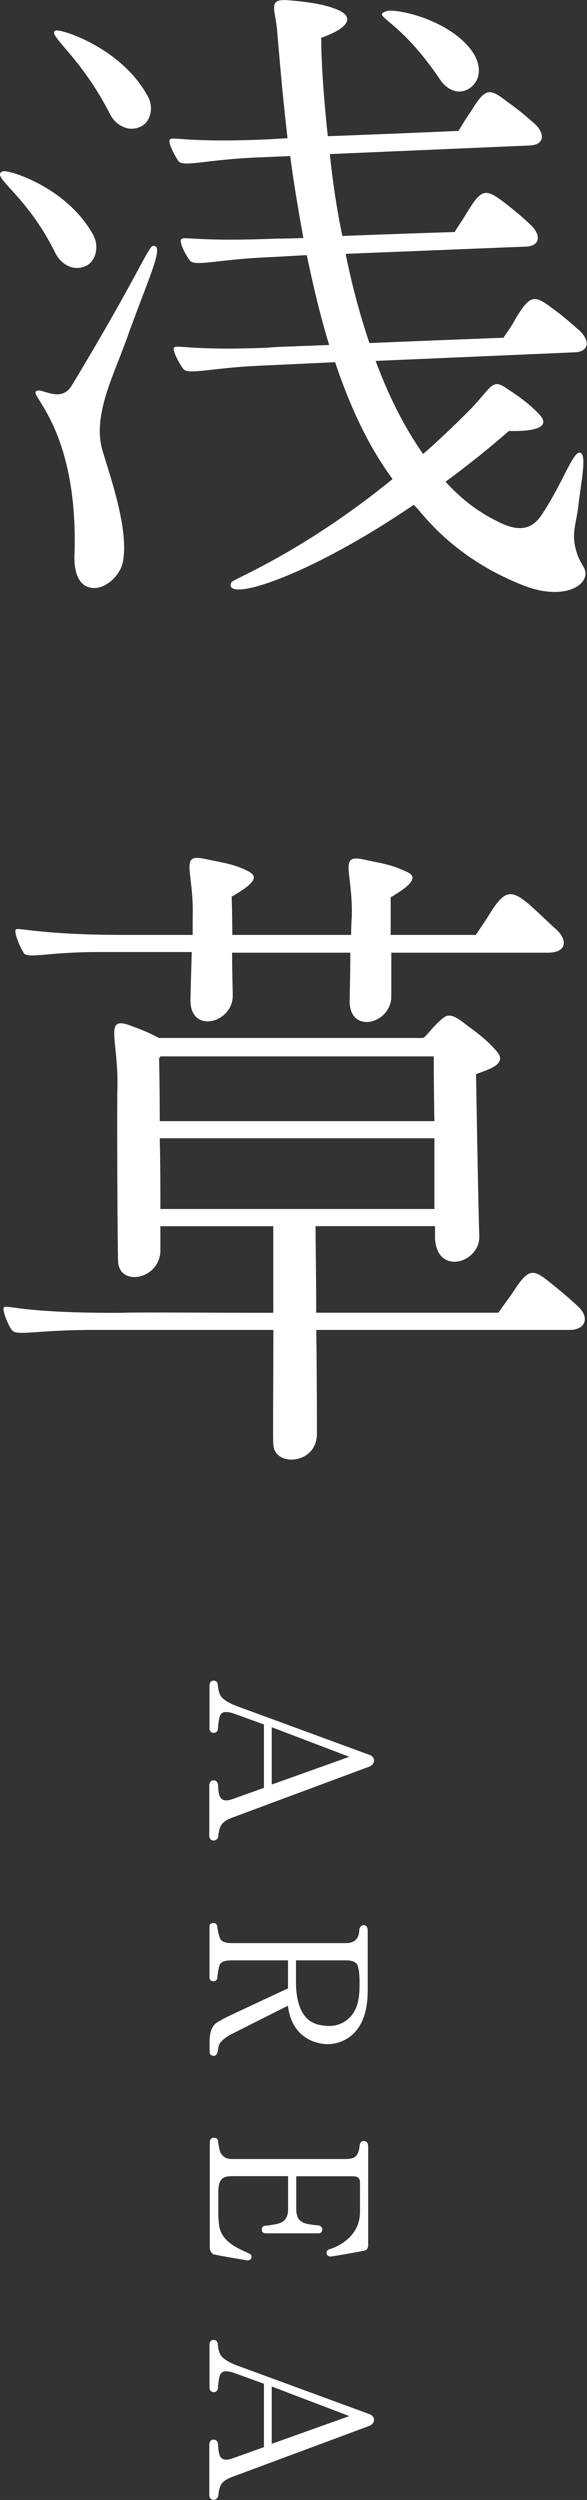
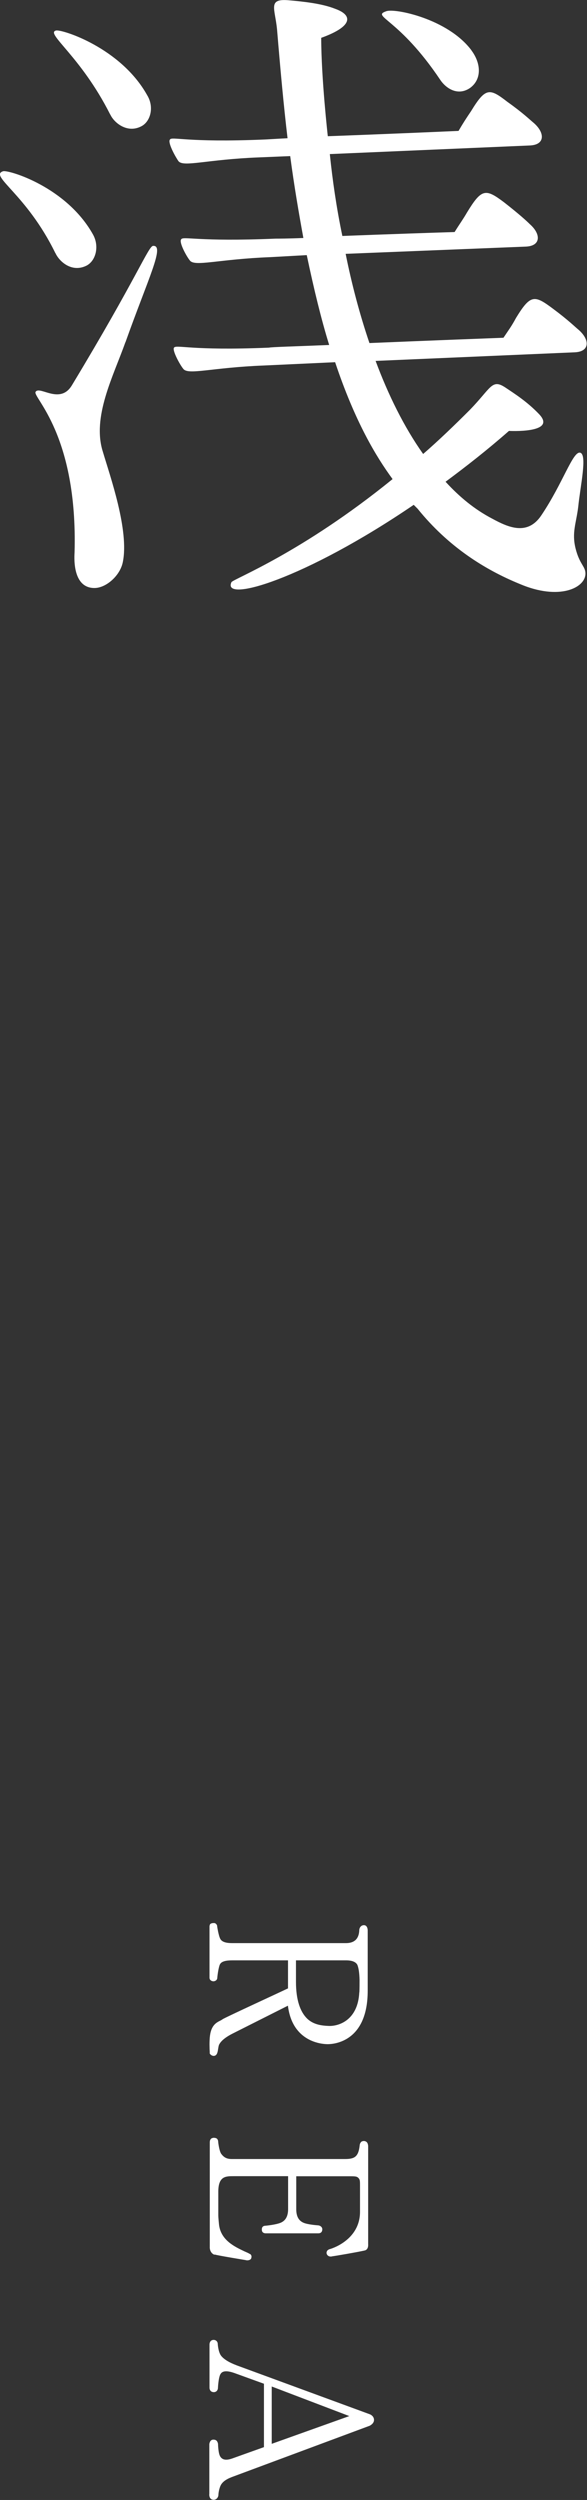
<svg xmlns="http://www.w3.org/2000/svg" id="Layer_2" viewBox="0 0 64.16 272.91">
  <rect x="0" y="0" width="64.16" height="272.91" fill="#333333" stroke="none" />
  <defs>
    <style>.cls-1{fill:#fff;}</style>
  </defs>
  <g id="main">
    <g>
      <path class="cls-1" d="m6.05,27.63C2.88,21.14-1.24,19.19.35,18.69c.65-.14,6.93,1.73,9.82,6.92.72,1.3.29,2.88-.72,3.39-1.59.79-2.96-.43-3.39-1.37Zm7.65,9.74c-1.3,3.68-3.68,8.15-2.45,11.97.79,2.67,2.89,8.58,2.17,12.04-.29,1.44-1.8,2.81-3.1,2.81-2.53,0-2.17-3.68-2.17-3.89.36-12.91-4.62-16.95-4.26-17.52.43-.72,2.67,1.44,3.97-.72,7.15-11.83,8.37-15.22,8.88-15.22,1.3-.07-.51,3.46-3.03,10.53Zm-1.66-24.88C8.8,6.07,4.9,3.62,6.13,3.33c.65-.14,7.07,1.88,9.96,7.07.79,1.3.36,2.88-.65,3.39-1.52.79-2.96-.36-3.39-1.3Zm29.01,26.9c1.37,3.68,3.1,7.21,5.2,10.17,1.66-1.44,3.39-3.1,5.12-4.83,2.31-2.38,2.38-3.39,3.83-2.45,1.08.72,2.45,1.59,3.75,2.96,1.95,2.09-3.32,1.8-3.32,1.8-2.38,2.09-4.69,3.89-6.93,5.55,1.52,1.66,3.18,3.03,5.12,4.04,1.73.94,3.83,1.88,5.34-.36,2.38-3.53,3.46-7.07,4.26-6.85.79.22,0,3.68-.22,5.91-.22,1.8-.72,2.81-.29,4.54s1.08,1.95,1.08,2.74c0,1.59-2.89,2.96-7.15,1.15-3.9-1.59-7.87-4.11-11.19-8.22-.14-.14-.29-.29-.43-.43-11.98,8.15-21,10.74-19.92,8.44.22-.36,7.65-3.17,17.61-11.25-1.8-2.45-4.11-6.27-6.28-12.76l-7.79.36c-5.7.22-8.3,1.08-8.81.36-.36-.43-1.23-2.02-1.01-2.31.29-.36,1.8.36,10.39,0,.22-.07,2.96-.14,6.57-.29-.87-2.81-1.66-6.06-2.45-9.81l-3.97.22c-5.7.22-8.3,1.08-8.81.36-.36-.43-1.23-2.02-.94-2.31.22-.36,1.8.29,10.32-.07.22,0,1.37,0,3.03-.07-.5-2.74-1.01-5.7-1.44-8.94l-3.39.14c-5.7.22-8.23,1.08-8.81.43-.36-.5-1.23-2.09-.94-2.38.22-.36,1.8.36,10.32,0,.14,0,1.15-.07,2.53-.14-.43-3.61-.79-7.57-1.15-11.9-.22-2.24-1.01-3.32,1.15-3.17,1.66.14,3.75.36,5.2.94,2.02.72,1.88,1.95-1.52,3.17,0,4.4.72,10.74.72,10.74,0,0,6.13-.22,14.29-.58.51-.87.79-1.3,1.37-2.16,1.59-2.6,2.02-2.52,3.97-1.01,1.73,1.23,2.45,1.95,2.89,2.31,1.23,1.08,1.23,2.38-.43,2.45l-21.87.94c.29,2.81.72,5.84,1.37,8.94,0,0,5.56-.22,12.27-.43.58-.94.87-1.3,1.37-2.16,1.59-2.6,2.02-2.6,4.04-1.08,1.66,1.3,2.45,2.02,2.81,2.38,1.23,1.08,1.23,2.38-.43,2.45l-19.7.79c.65,3.25,1.52,6.56,2.6,9.74,0,0,6.93-.29,14.65-.58.58-.87.87-1.23,1.37-2.16,1.59-2.6,2.02-2.52,4.04-1.01,1.66,1.23,2.45,2.02,2.81,2.31,1.23,1.08,1.23,2.38-.43,2.45l-21.8.94ZM51.52,5.49c1.08,1.44,1.15,3.17-.14,4.11-1.37.94-2.67,0-3.25-.87-4.55-6.78-7.58-6.92-5.92-7.5.87-.36,6.71.79,9.31,4.25Z" />
-       <path class="cls-1" d="m63.22,142.66c1.23,1.15.79,2.52-.94,2.52h-27.71c.07,5.34.07,10.6.07,11.25.07,3.46-4.62,3.75-4.76,1.3-.07-.29,0-6.42,0-12.55H10.38c-6.64,0-8.59.72-9.09,0-.36-.43-1.08-2.16-.87-2.45.29-.36,1.88.65,12.99.58,1.59-.07,8.59,0,16.46,0v-9.45h-12.34v2.81c-.22,3.1-4.55,3.75-4.62,1.01-.07-.94-.14-18.1-.07-19.11.07-5.41-1.59-7.86,1.73-6.49.65.22,1.73.65,2.81,1.23h28.87c.29-.14.87-.94,1.52-1.59,1.01-.94,1.3-1.37,3.18.14,1.37,1.01,2.17,1.59,3.32,2.88,1.3,1.44-.94,2.02-2.24,2.52.29,17.02.36,17.67.36,17.67.07,2.96-4.62,4.33-4.84.29v-1.37h-13.06c0,1.66.07,5.41.07,9.45h19.92c.65-.94.94-1.3,1.59-2.24,1.73-2.67,2.17-2.6,4.19-.94,1.73,1.37,2.53,2.16,2.96,2.52ZM2.59,104c-.36-.5-1.08-2.16-.87-2.52.29-.29,2.45.58,11.98.58h7.36v-2.02c.14-4.98-1.52-6.92,1.37-6.27,1.66.36,2.96.5,4.48,1.23,1.08.5,1.59,1.08-1.59,2.88.07,1.95.07,4.18.07,4.18h12.99s0-1.15.07-1.95c.14-4.98-1.52-6.92,1.37-6.27,1.59.36,2.89.5,4.4,1.23,1.15.43,1.59,1.08-1.52,2.88v4.11h9.31c.58-.87.94-1.37,1.52-2.31,1.66-2.67,2.38-2.67,4.4-.94,1.37,1.23,2.45,2.31,2.89,2.67,1.23,1.15,1.15,2.52-.94,2.52h-17.11v4.69c.07,3.1-4.69,4.33-4.55.43,0-.29.07-2.81.07-5.12h-12.92c0,2.16.07,4.25.07,4.62.07,3.1-4.76,4.33-4.62.43,0-.29.07-2.81.14-5.12h-10.25c-5.7,0-7.65.79-8.16.07Zm14.94,11.32c-.07.07-.07.14-.14.22.07,3.03.07,6.85.07,6.85h30.02c-.07-3.82-.07-7.07-.07-7.07h-29.88Zm0,16.66h29.95v-7.72h-30.02c.07,2.67.07,5.48.07,7.72Z" />
    </g>
    <g>
-       <path class="cls-1" d="m22.88,200.33v-5.49c.02-.17.12-.49.44-.49.36,0,.46.22.51.46,0,.02.02,1.04.24,1.38.22.36.61.46,1.31.22,0,0,3.04-1.09,3.47-1.24v-6.92l-3.23-1.17c-.83-.29-1.31-.24-1.51.1-.19.27-.27,1.14-.29,1.55,0,.15-.12.44-.46.44-.36-.02-.44-.27-.46-.44v-4.76c0-.17.07-.49.44-.51.29,0,.46.22.46.44,0,.02.05.83.34,1.26.29.39.85.75,1.75,1.09l14.55,5.34s.44.17.44.61c0,.41-.44.61-.46.63l-15.09,5.61c-.7.27-1.07.58-1.24.97-.22.53-.22,1.02-.22,1.02-.02.17-.15.46-.49.49-.32,0-.51-.19-.51-.61Zm15.3-8.55l-8.48-3.23v6.26l8.48-3.03Z" />
      <path class="cls-1" d="m22.93,224.1s-.05-.75-.02-1.36c.05-1.6.68-1.92,1.21-2.18.1-.05.17-.1.24-.15.46-.27,6.46-3.03,7.12-3.35v-3.06h-6.1c-.7,0-1.14.12-1.31.39-.15.19-.29,1.14-.32,1.51,0,.22-.17.36-.39.39-.15,0-.27-.05-.34-.12-.12-.1-.12-.24-.12-.27v-5.61s0-.12.07-.24c.07-.07.19-.12.36-.12.1-.02.22.02.29.1.1.1.12.19.12.29,0,0,.15,1,.34,1.34.17.32.61.46,1.29.46h12.44c.95,0,1.43-.49,1.46-1.43,0-.19.15-.53.51-.53.32,0,.41.36.41.56v6.6c0,5.54-3.64,5.83-4.37,5.83-.63,0-3.86-.22-4.35-4.2l-5.98,3.01c-.92.46-1.36.87-1.55,1.26-.05.12-.07.29-.1.46-.05.32-.1.7-.44.75-.19.02-.44-.12-.49-.32Zm16.35-6.6c.02-.44.02-.97.02-1.38-.02-.75-.1-1.29-.24-1.63-.17-.32-.58-.49-1.24-.49h-5.47v2.35c0,1.97.46,3.28,1.24,4.03.68.63,1.53.75,2.33.78,1.17.05,3.21-.68,3.35-3.67Z" />
      <path class="cls-1" d="m23.44,246.14c-.44-.17-.53-.63-.51-.87,0,.02,0-11.34,0-11.41,0-.02,0-.22.1-.34.07-.1.17-.12.29-.15.17,0,.32.02.41.12.07.07.12.19.12.36,0,0,.1.92.32,1.26.27.36.56.58,1.17.58h12.32c1.04,0,1.51-.19,1.65-1.46,0-.05.02-.27.17-.41.07-.07.19-.1.32-.1.39.05.41.36.44.51v10.75c.02.22-.02.63-.41.7-.85.19-3.13.58-3.52.63-.15.05-.44.05-.58-.22-.05-.1-.05-.22,0-.32.02-.07.1-.17.29-.24.05,0,3.33-.92,3.33-4.08v-2.82c0-.53,0-.7-.17-.87-.17-.17-.29-.19-.95-.19h-5.85v3.59c0,.75.24,1.24.78,1.48.49.22,1.63.29,1.63.29.15.02.41.12.44.41,0,.29-.15.46-.44.46h-5.76c-.15,0-.41-.07-.41-.39-.02-.36.22-.44.41-.44,0,0,1.14-.1,1.68-.34.53-.24.78-.73.78-1.48v-3.59h-5.95c-.87,0-1.68,0-1.68,1.7v2.55c0,.29.07.95.07.95.15,1.8,1.77,2.52,2.79,3.01.22.1.41.17.56.27.1.02.27.17.19.44,0,.07-.07.17-.19.22s-.29.07-.44.02c-.1-.02-3.01-.49-3.38-.61Z" />
      <path class="cls-1" d="m22.88,272.3v-5.49c.02-.17.12-.49.44-.49.36,0,.46.22.51.46,0,.02.02,1.04.24,1.38.22.36.61.46,1.31.22,0,0,3.04-1.09,3.47-1.24v-6.92l-3.23-1.17c-.83-.29-1.31-.24-1.51.1-.19.27-.27,1.14-.29,1.55,0,.15-.12.44-.46.44-.36-.02-.44-.27-.46-.44v-4.76c0-.17.07-.49.44-.51.29,0,.46.22.46.44,0,.02.05.83.34,1.26.29.39.85.75,1.75,1.09l14.55,5.34s.44.17.44.61c0,.41-.44.61-.46.63l-15.09,5.61c-.7.27-1.07.58-1.24.97-.22.53-.22,1.02-.22,1.02-.02.17-.15.46-.49.49-.32,0-.51-.19-.51-.61Zm15.3-8.55l-8.48-3.23v6.26l8.48-3.03Z" />
    </g>
  </g>
</svg>